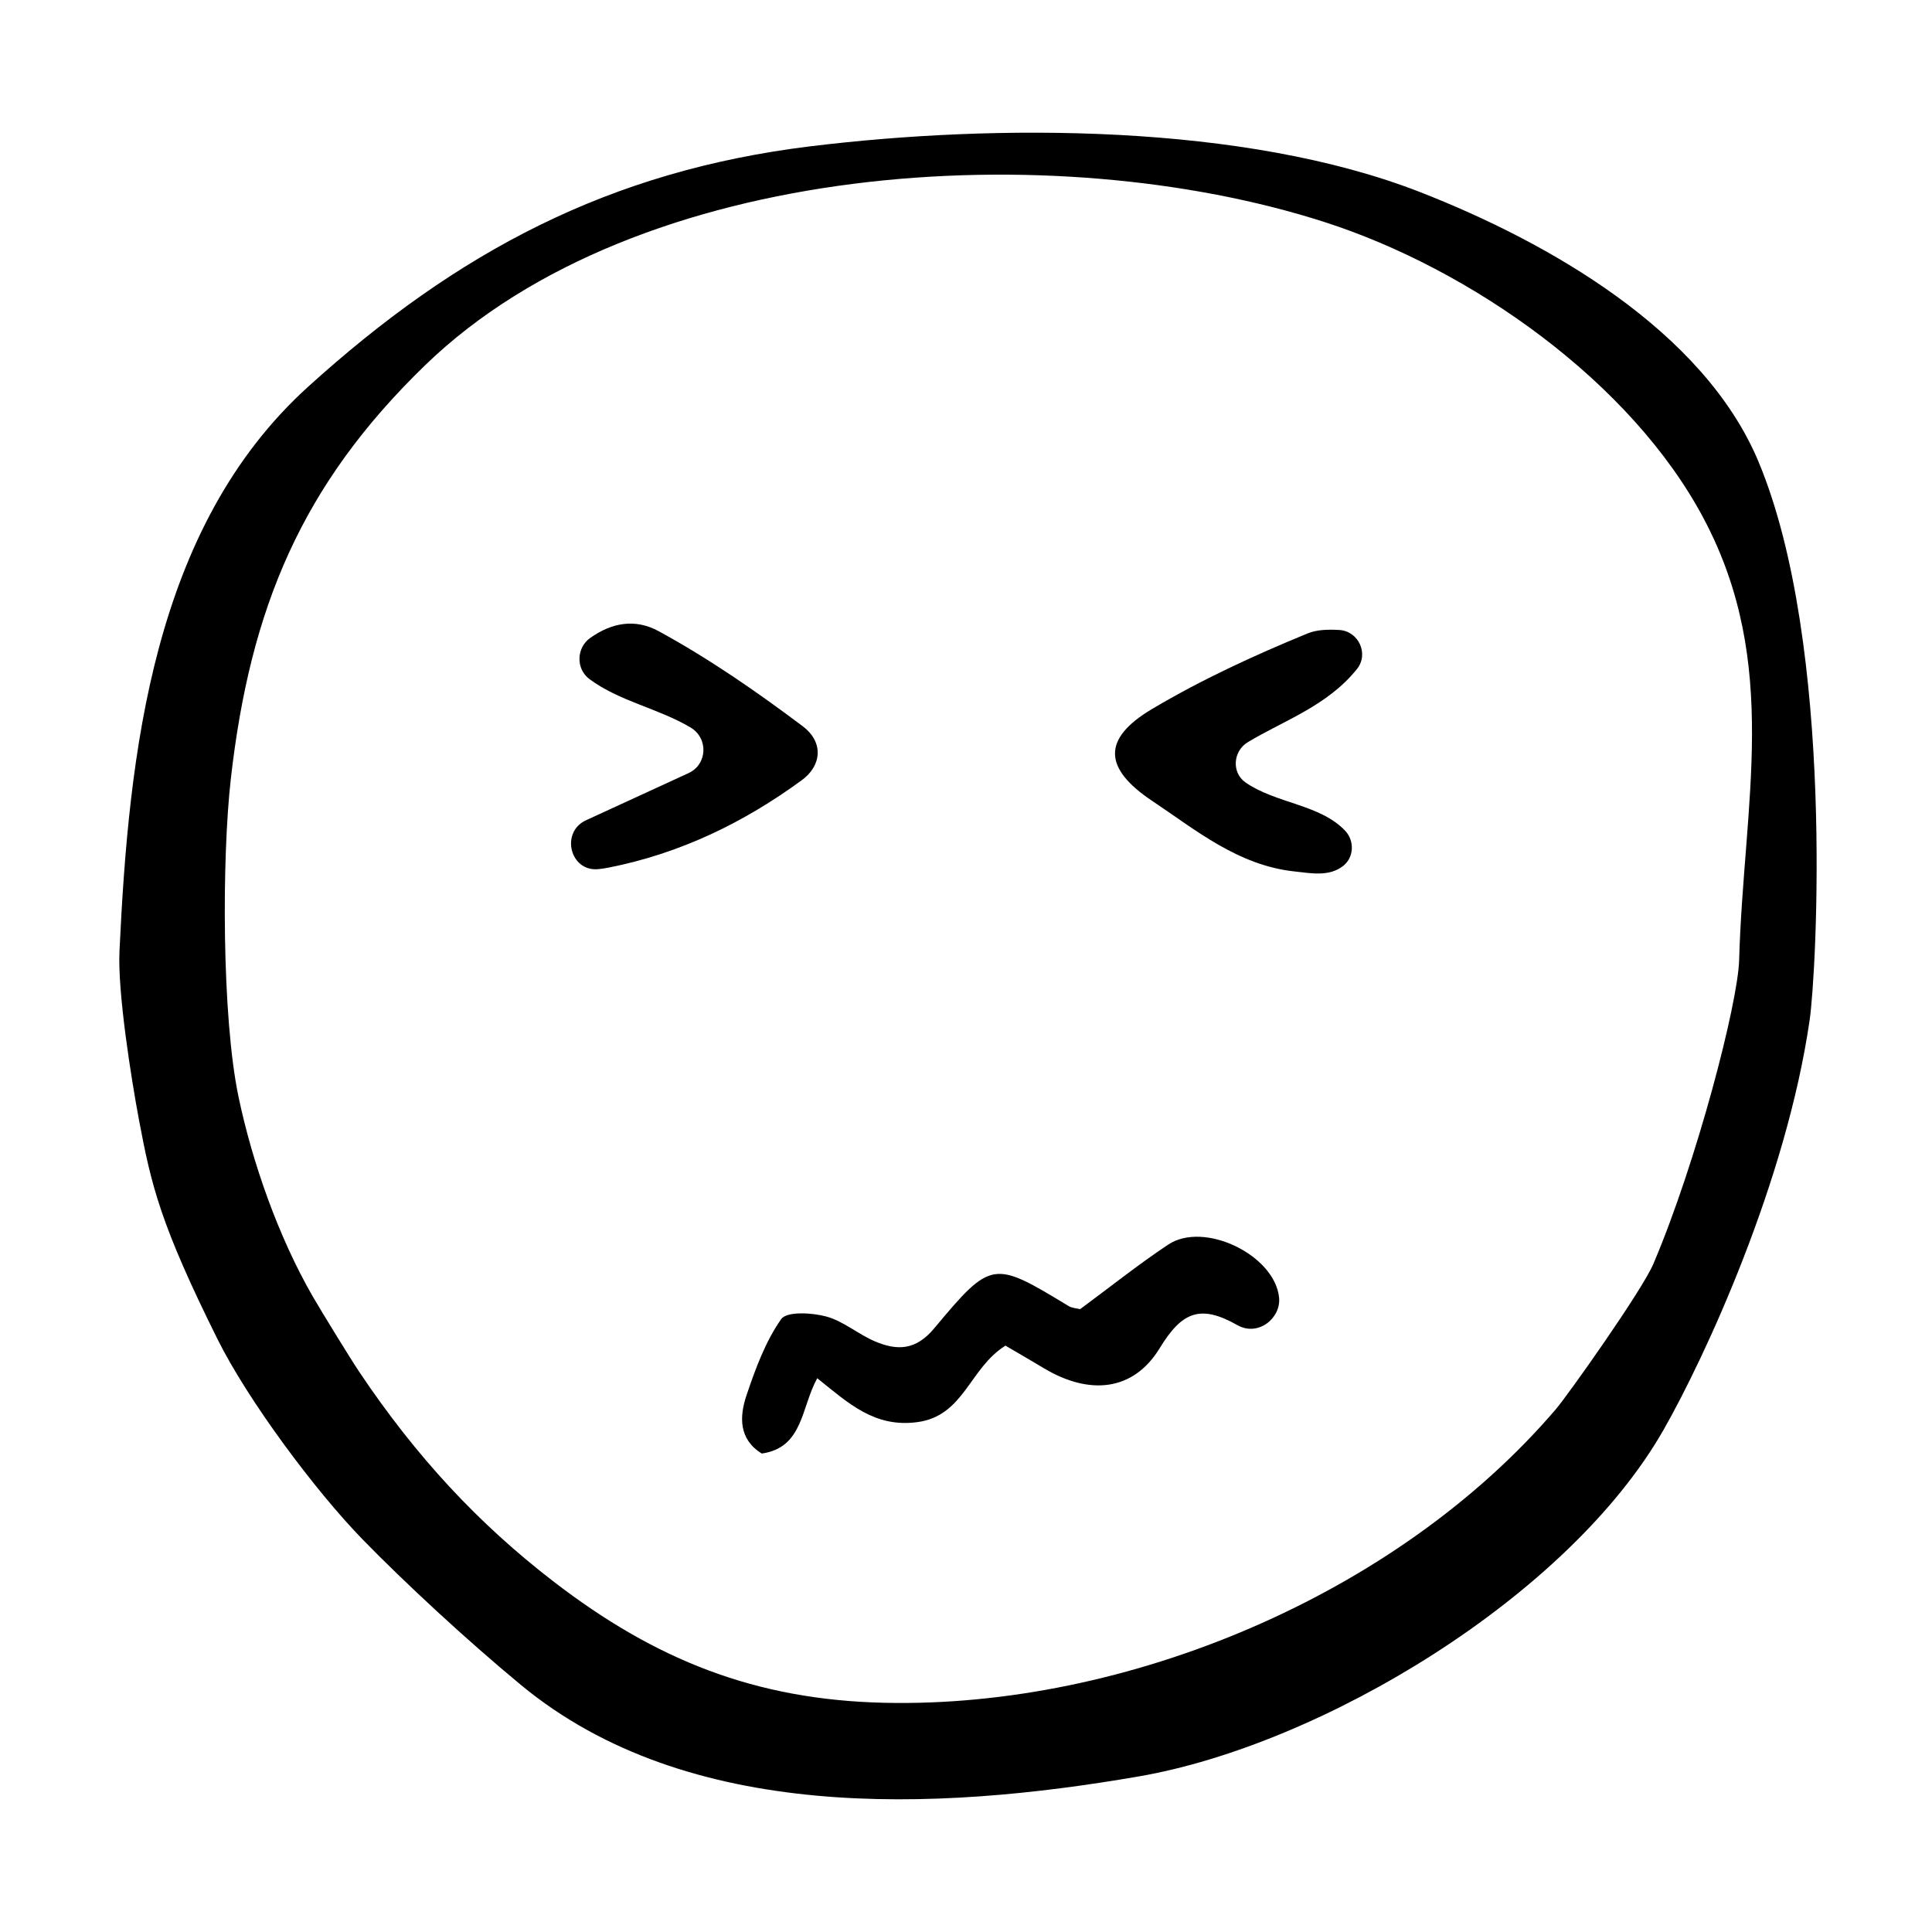
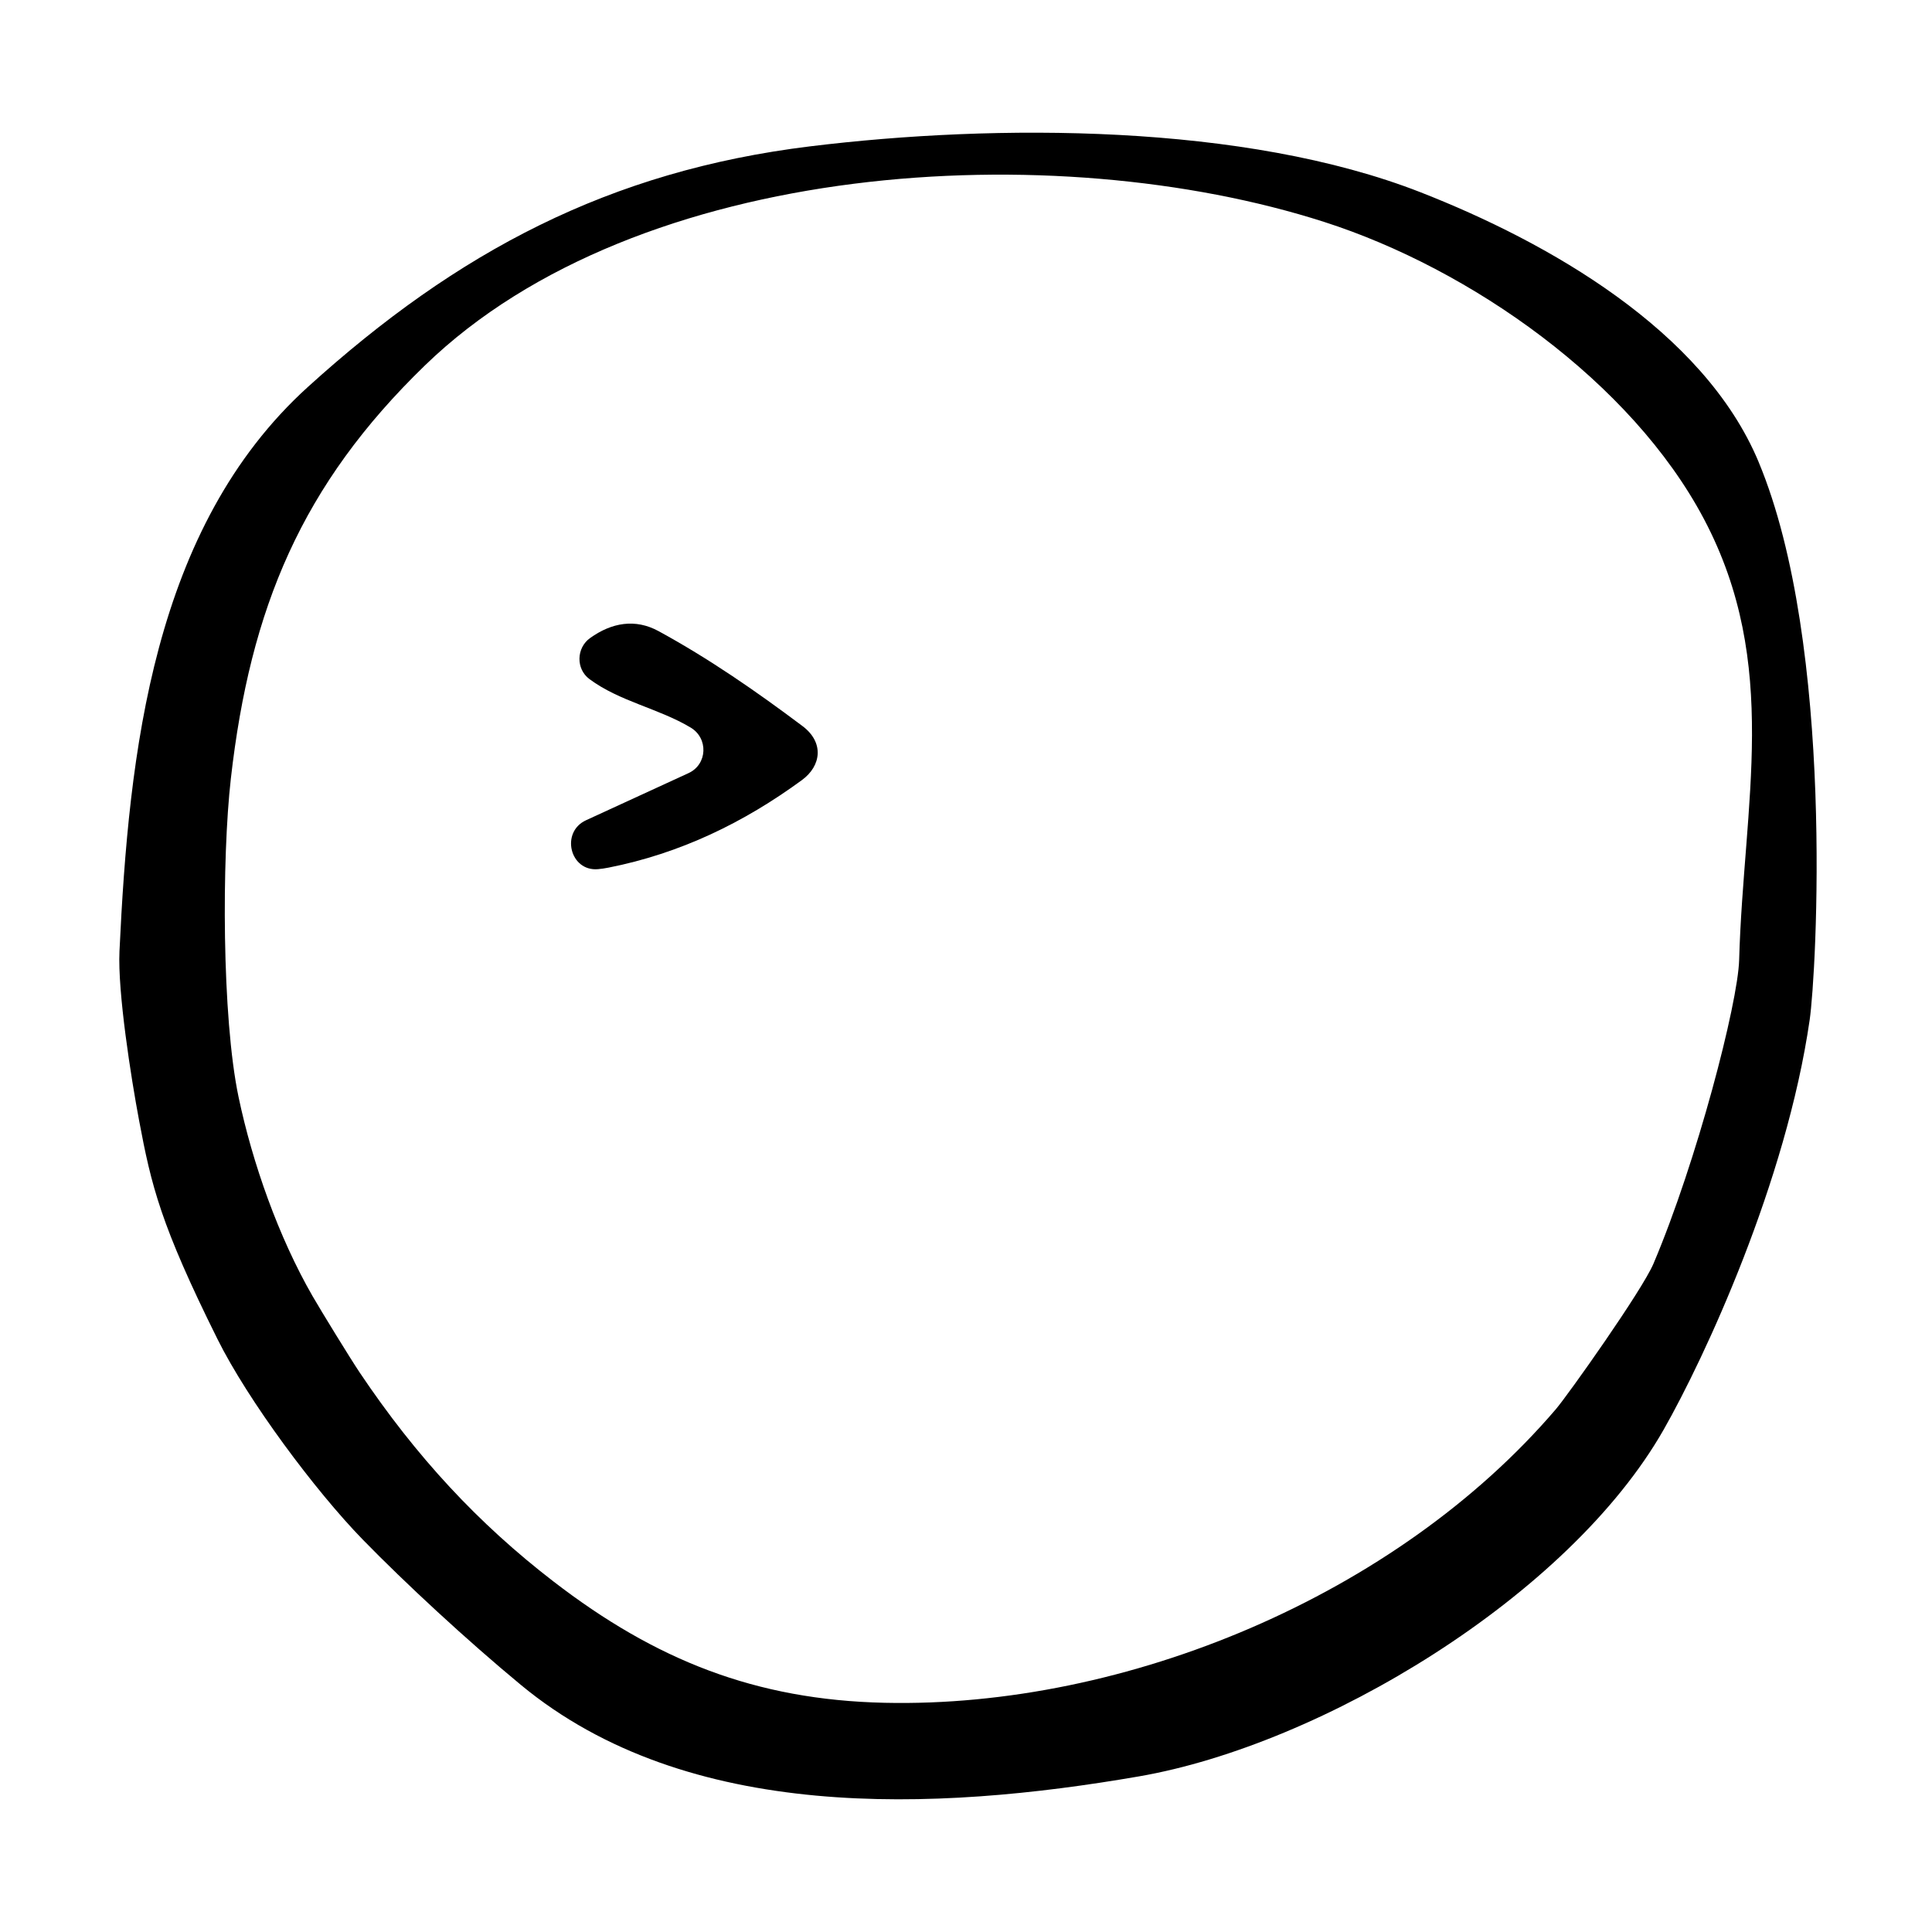
<svg xmlns="http://www.w3.org/2000/svg" fill="#000000" width="800px" height="800px" version="1.1" viewBox="144 144 512 512">
  <g>
-     <path d="m410.46 500.61c-9.617 5.977-10.922 18.672-23.473 20.285-11.238 1.445-18.047-4.941-26.406-11.652-4.301 7.738-3.691 18.398-14.695 19.961-6.109-3.754-5.981-9.75-4.039-15.48 2.367-7.004 4.996-14.203 9.18-20.148 1.473-2.09 8.125-1.719 11.93-0.691 4.57 1.234 8.473 4.715 12.934 6.602 5.82 2.457 10.758 2.438 15.672-3.449 15.227-18.246 15.648-18.027 35.656-5.906 0.867 0.523 2.023 0.559 3.023 0.812 7.773-5.738 15.316-11.758 23.312-17.094 9.551-6.375 28.293 2.769 29.418 14.027 0.543 5.445-5.551 10.414-11.039 7.305-9.883-5.598-14.723-3.527-20.605 6.106-7.019 11.48-18.66 12.465-30.578 5.375-3.227-1.938-6.484-3.82-10.289-6.051z" />
    <path d="m300.19 323.95c8.031 5.969 18.32 7.758 26.848 12.867 4.727 2.832 4.445 9.758-0.562 12.062-9.141 4.203-18.086 8.316-27.18 12.5-6.805 3.129-4.273 13.617 3.188 12.957 0.883-0.082 1.824-0.215 2.816-0.414 18.965-3.75 35.785-11.895 51.207-23.184 5.188-3.797 5.914-10.004 0.176-14.312-12.172-9.148-24.812-17.898-38.16-25.172-6.16-3.356-12.398-2.277-18.141 1.832-3.652 2.609-3.797 8.176-0.191 10.863z" />
-     <path d="m500.45 364.12c-6.707-7.012-18.262-7.148-26.344-12.742-3.785-2.621-3.356-8.324 0.586-10.699 9.574-5.773 21.059-9.594 28.914-19.371 3.238-4.031 0.43-10.082-4.731-10.359-3.109-0.168-5.918-0.074-8.359 0.922-14.137 5.805-28.156 12.258-41.273 20.062-13.176 7.844-12.848 15.652 0.047 24.277 11.715 7.836 22.812 17.098 37.719 18.73 4.594 0.504 9.176 1.41 12.883-1.41 2.957-2.258 3.133-6.727 0.559-9.41z" />
+     <path d="m500.45 364.12z" />
    <path d="m610.04 266.39c-14.582-34.898-55.93-58.27-89.574-71.434-46.703-18.273-112.56-18.203-161.79-12.172-53.176 6.516-93.492 27.879-133.06 63.742-41.141 37.285-47.48 97.059-49.953 149.54-0.508 10.836 3.059 33.488 5.195 44.859 3.25 17.289 5.68 27.594 20.789 57.973 8.055 16.199 25.867 40.145 38.473 53.09 11.266 11.566 27.668 26.742 41.938 38.543 44.164 36.531 109.68 33.574 163.75 24.234 48.512-8.379 113.96-47.734 139.12-91.965 10.844-19.059 32.445-65.598 38.656-108.53 1.746-11.945 6.789-99.199-13.547-147.88zm-5.148 132c-0.324 11.516-11.215 53.43-22.707 80.5-3.008 7.082-22.602 34.738-25.879 38.578-42.223 49.379-114.01 79.223-177.89 77.789-34.254-0.77-60.711-11.336-87.734-32.145-19.902-15.32-36.363-33.035-51.348-55.363-2.527-3.769-10.219-16.309-12.488-20.242-9.027-15.66-15.965-35.355-19.625-52.789-4.457-21.242-4.438-63.297-2.047-84.344 5.141-45.258 18.781-77.918 51.484-109.58 56.441-54.652 166.83-60.91 238.23-37.992 38.918 12.488 81.473 42.426 100.66 78.711 20.379 38.539 10.504 75.379 9.344 116.88-0.137 4.887 0.156-5.551 0 0z" />
  </g>
</svg>